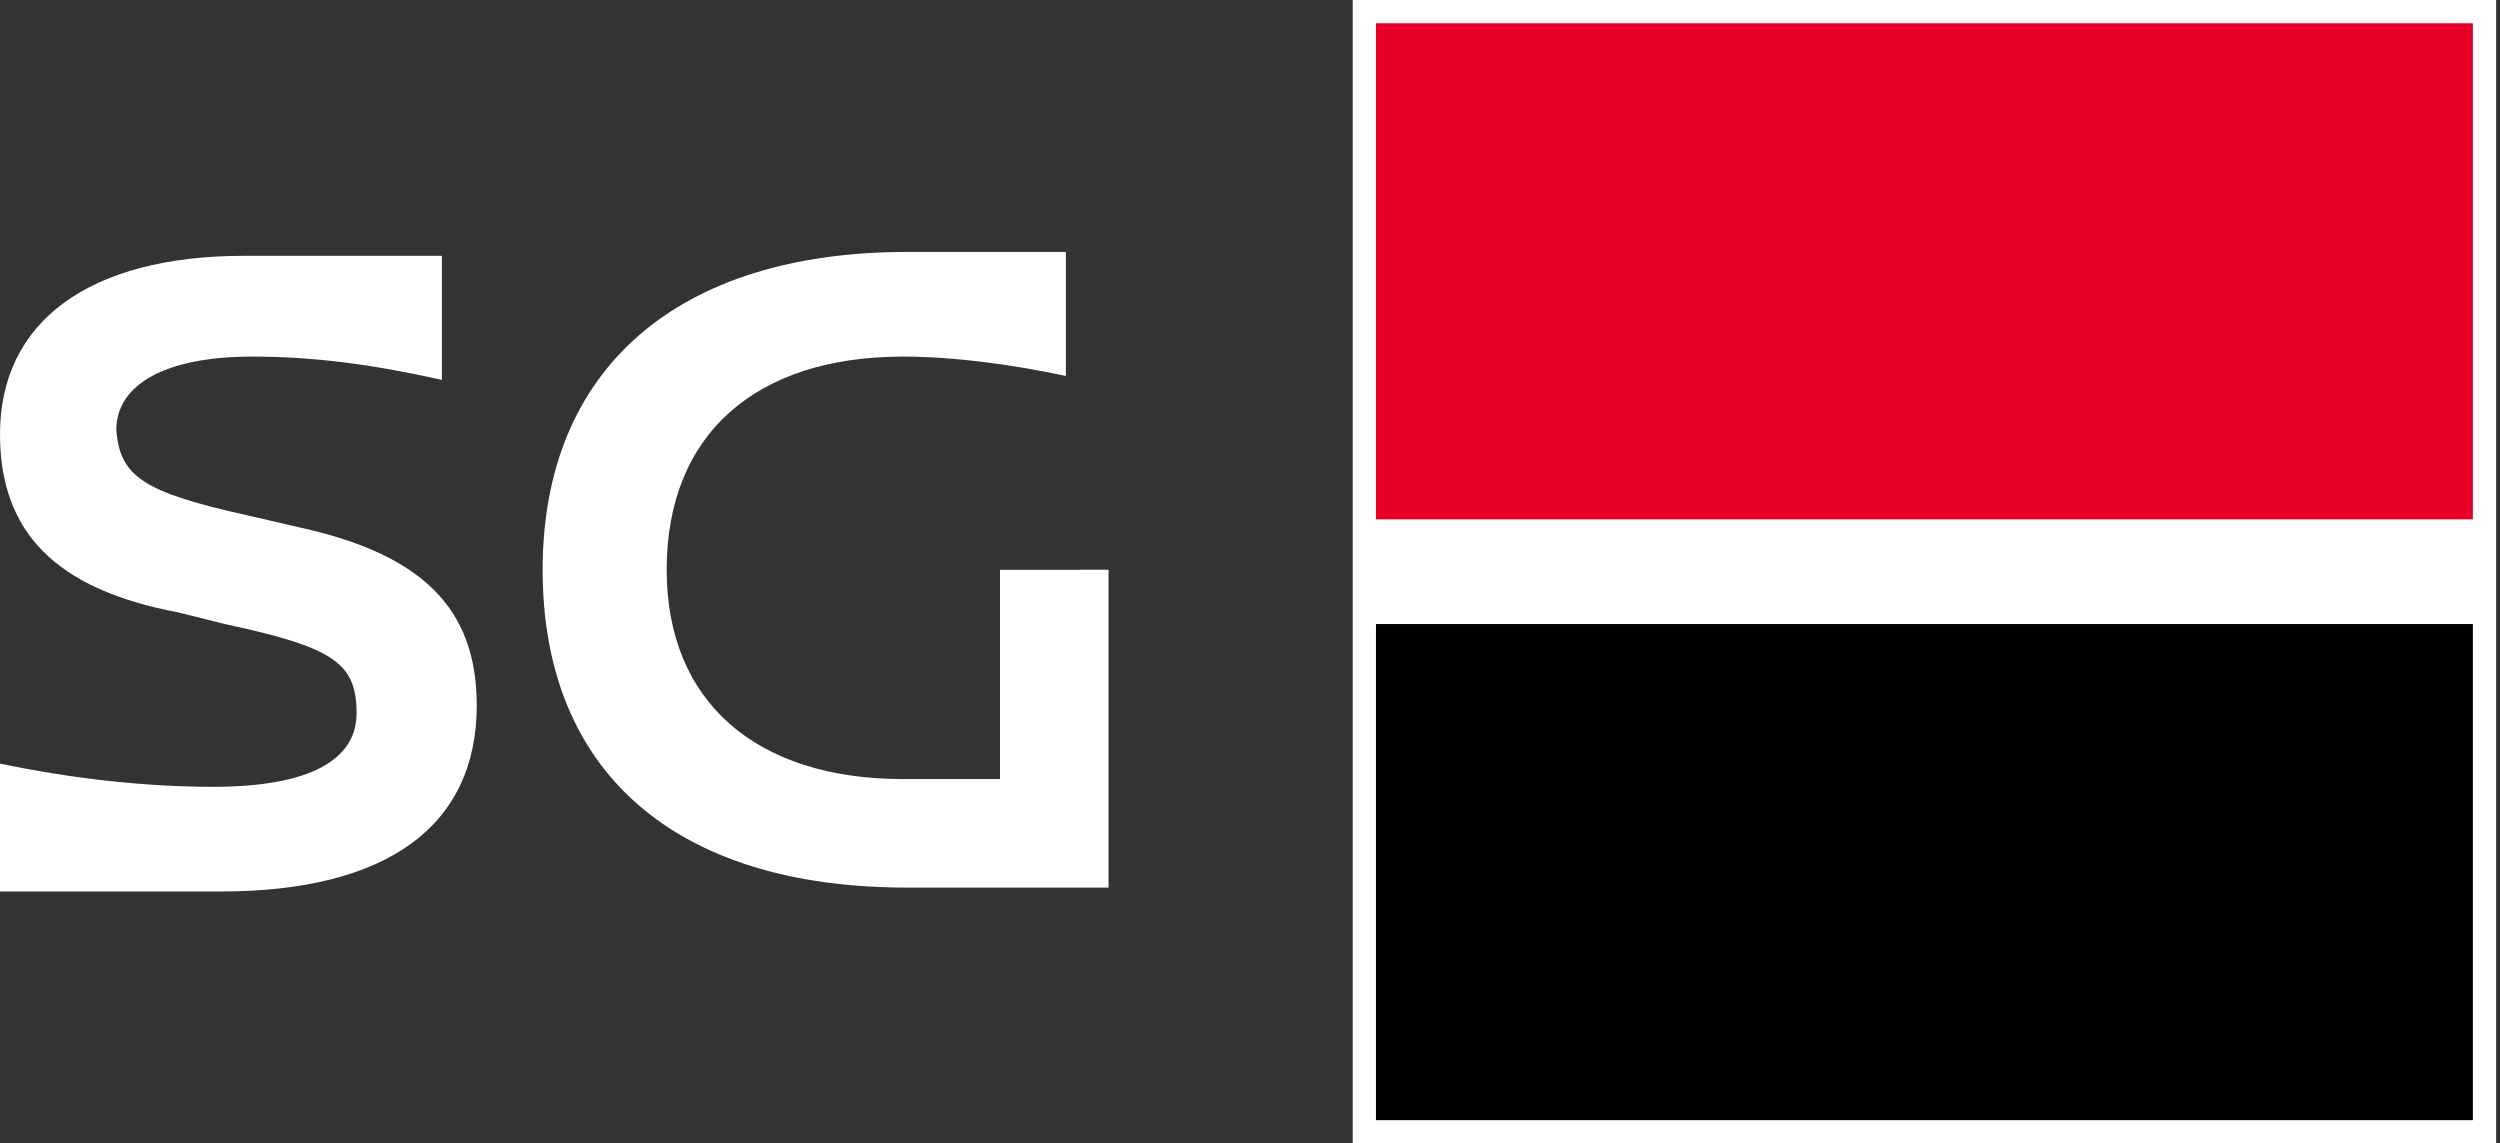
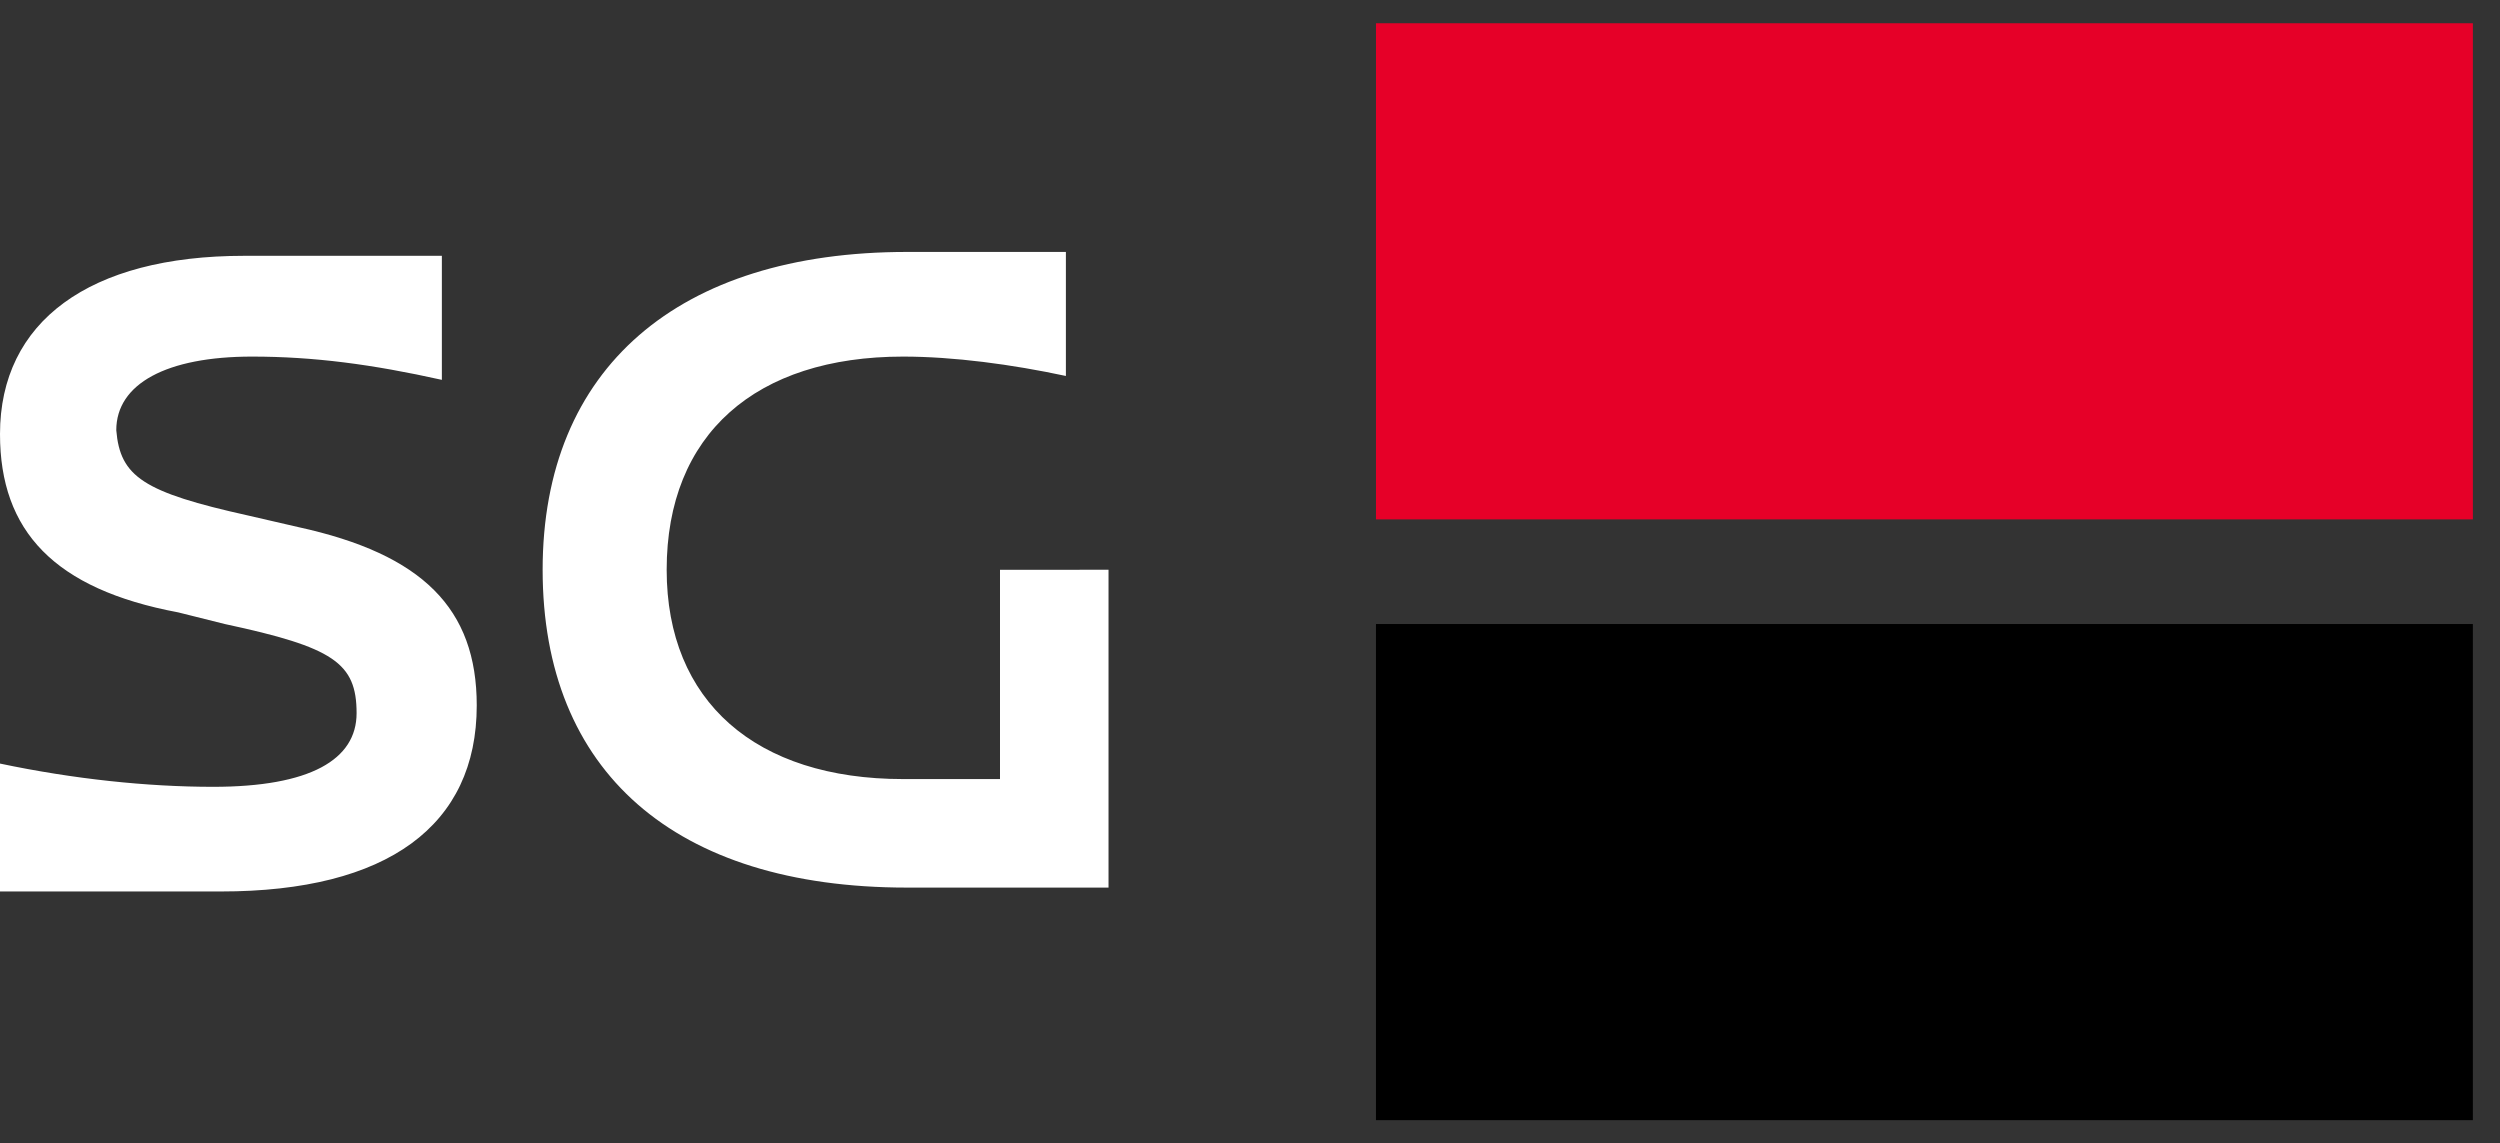
<svg xmlns="http://www.w3.org/2000/svg" version="1.1" id="Calque_1" x="0px" y="0px" viewBox="0 0 64.5 29.5" style="enable-background:new 0 0 64.5 29.5;" xml:space="preserve">
  <rect x="0" y="0" width="64.5" height="29.5" fill="#333333" stroke="none" />
  <style type="text/css">
	.st0{fill:none;}
	.st1{fill:#FFFFFF;}
	.st2{fill:#E60028;}
</style>
-   <rect class="st0" width="64.5" height="29.5" />
-   <rect x="34.9" class="st1" width="29.5" height="29.5" />
  <g>
    <path class="st1" d="M6.4,13.3l1.3,0.3c3.2,0.7,4.6,2.1,4.6,4.6c0,3.1-2.3,4.8-6.6,4.8H0v-3.3c1.9,0.4,3.8,0.6,5.5,0.6   c2.5,0,3.7-0.7,3.7-1.9c0-1.3-0.6-1.7-3.4-2.3l-1.2-0.3C1.4,15.2,0,13.7,0,11.2c0-2.9,2.3-4.6,6.3-4.6h5.1v3.2   C9.6,9.4,8.1,9.2,6.5,9.2C4.3,9.2,3,9.9,3,11.1C3.1,12.3,3.7,12.7,6.4,13.3z M28.6,14.7v8.2h-5.2c-6,0-9.4-3-9.4-8.2   s3.5-8.2,9.4-8.2h4.1v3.2c-1.4-0.3-2.9-0.5-4.2-0.5c-3.8,0-6.1,2-6.1,5.5c0,3.4,2.3,5.4,6.1,5.4h2.5v-5.4H28.6z" />
  </g>
  <rect x="35.5" y="0.6" class="st2" width="28.3" height="12.8" />
  <rect x="35.5" y="16.1" width="28.3" height="12.8" />
</svg>